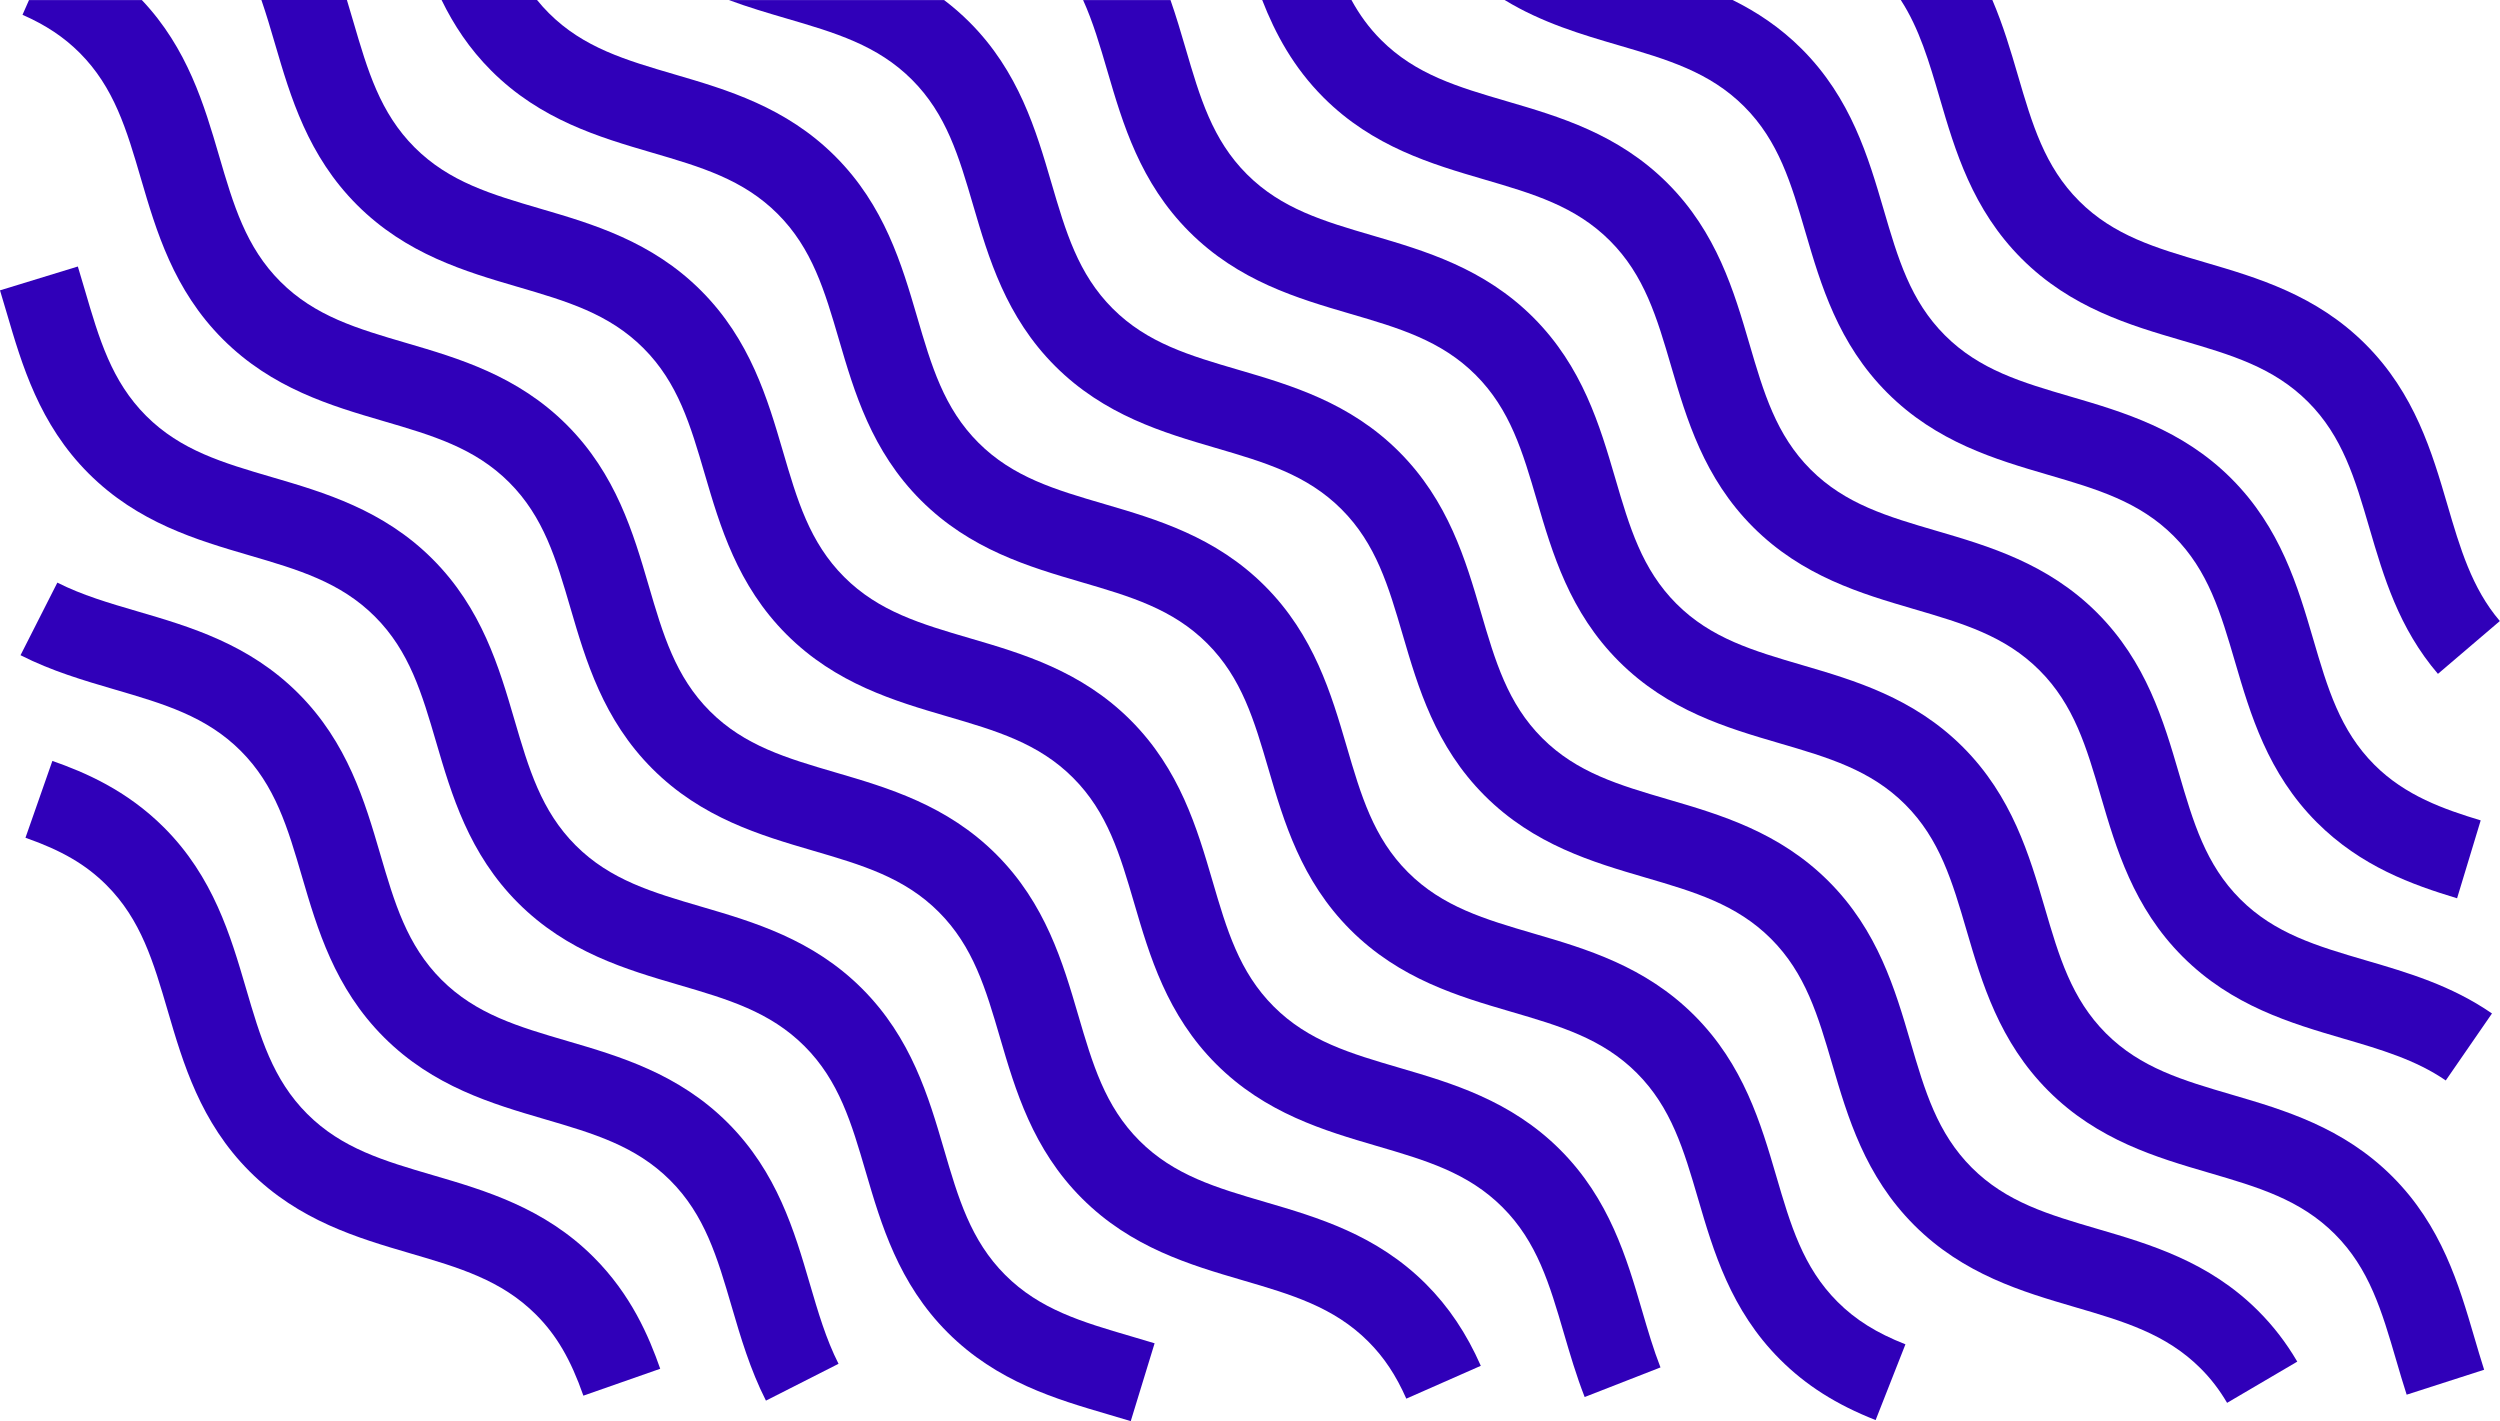
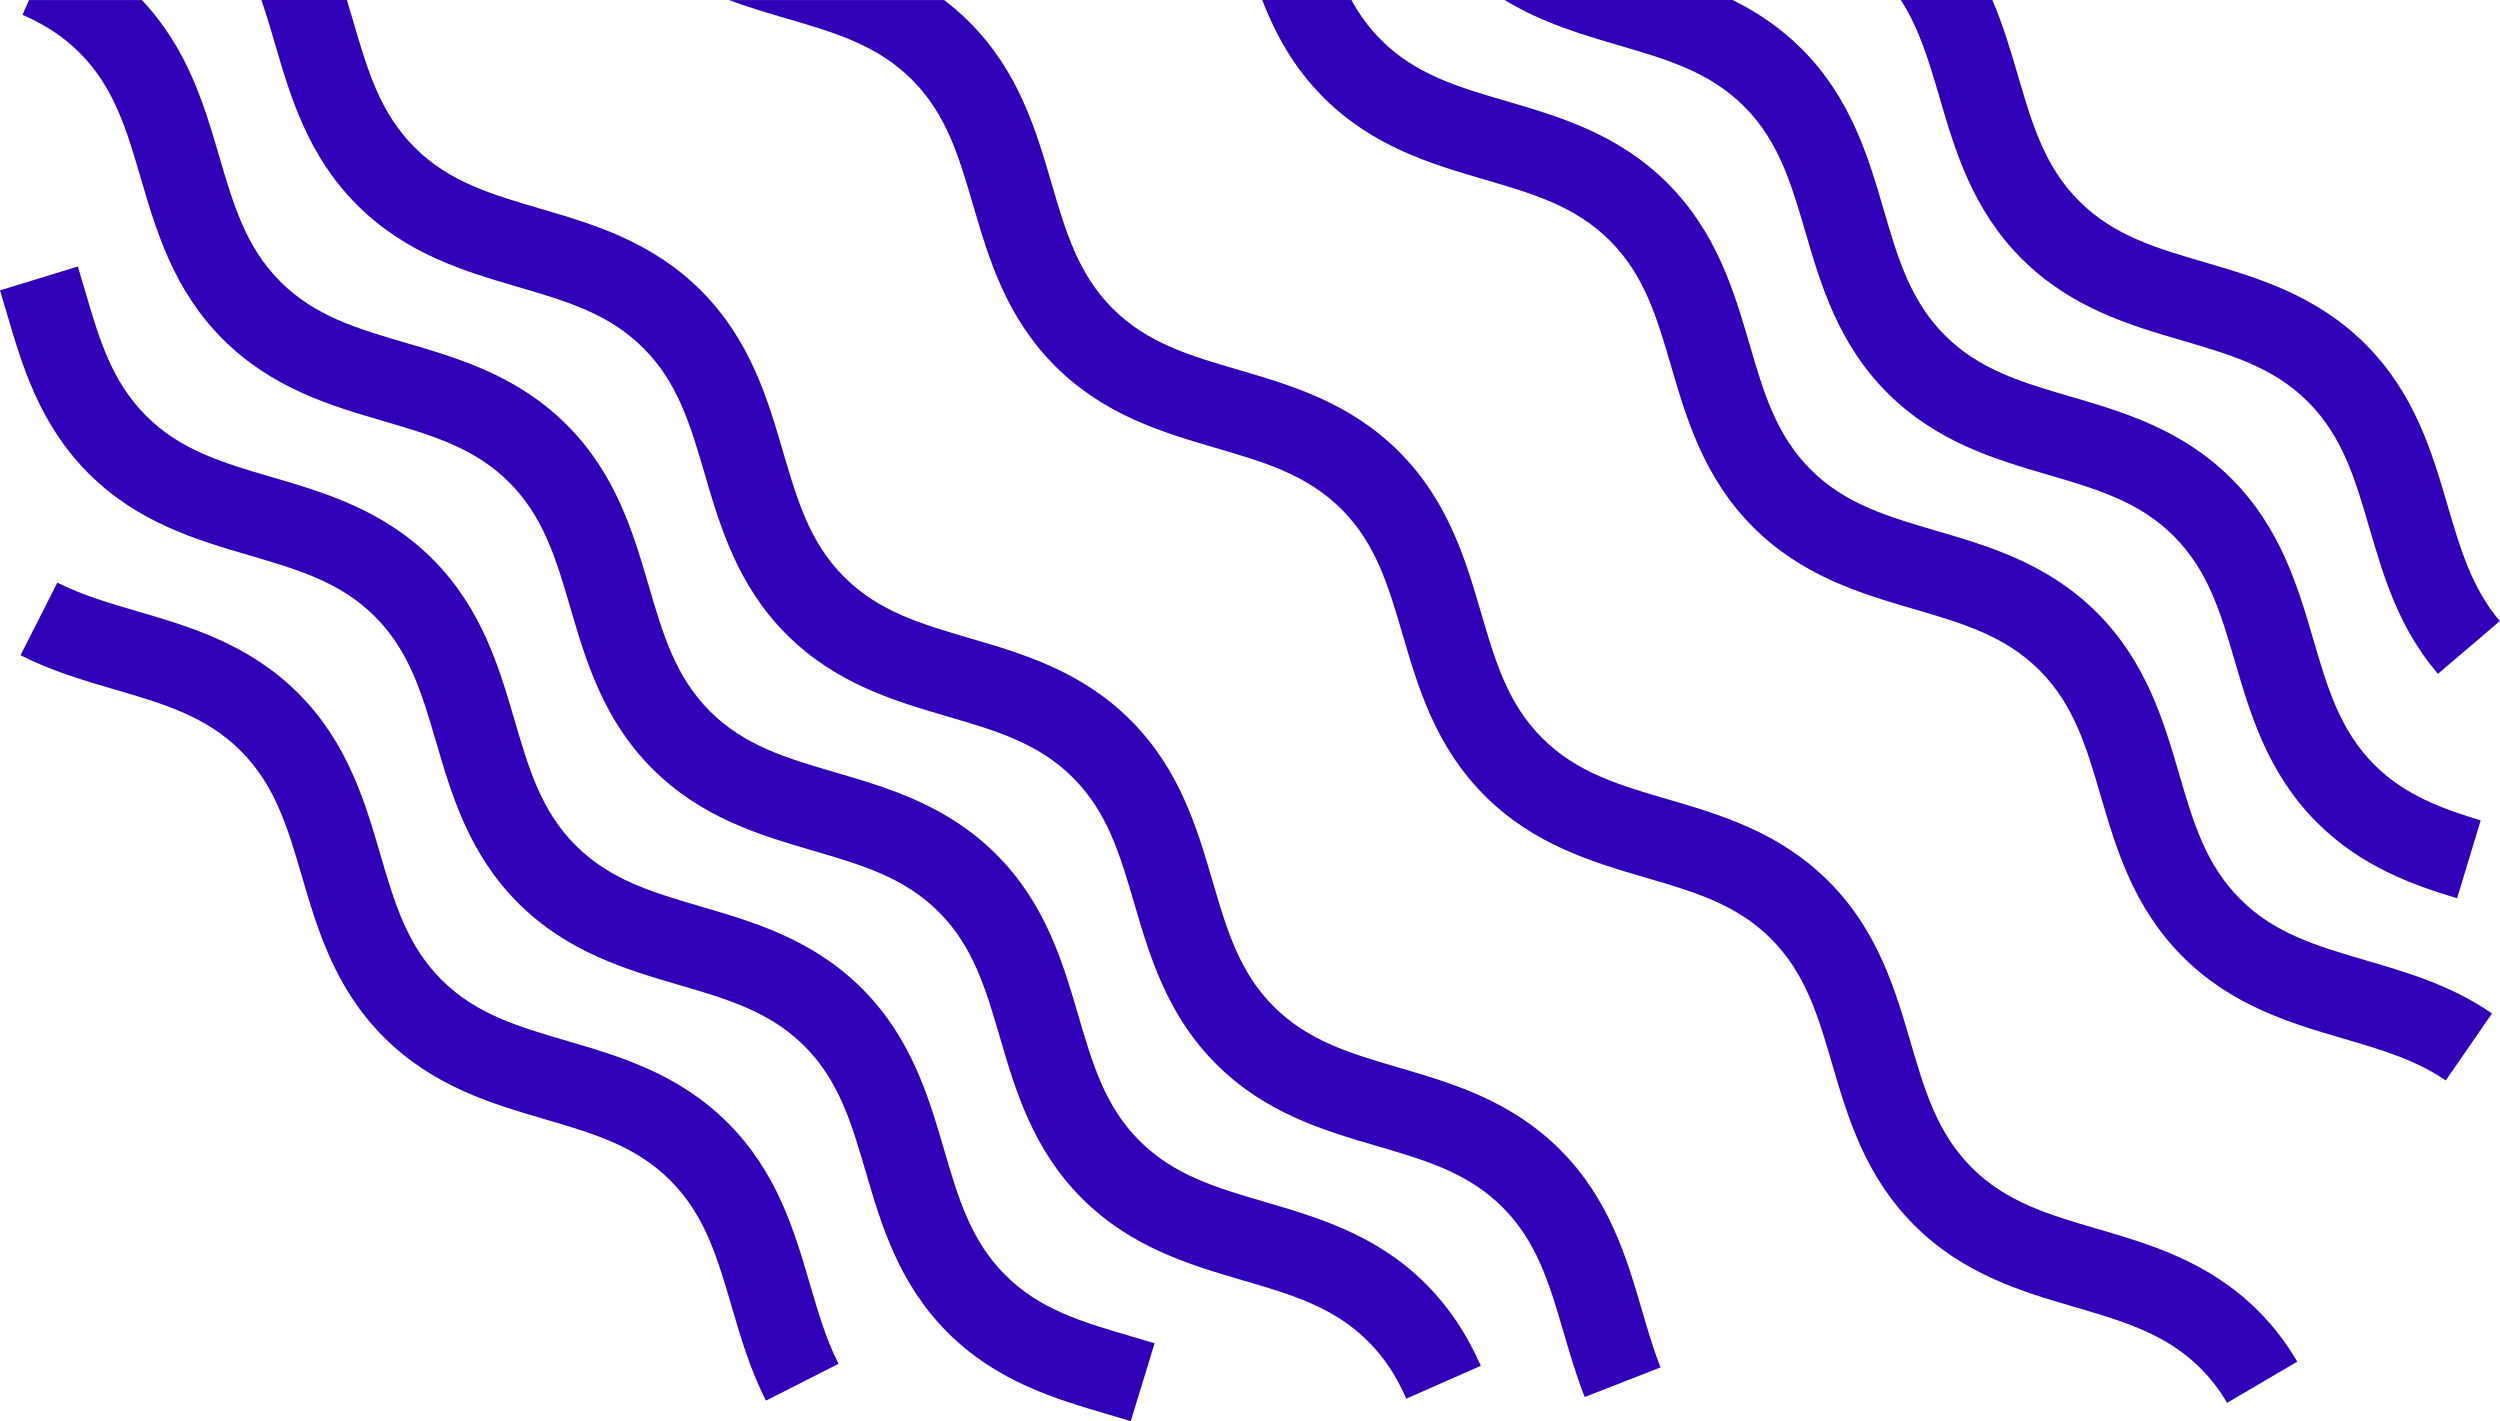
<svg xmlns="http://www.w3.org/2000/svg" width="7683" height="4368" viewBox="0 0 7683 4368" fill="none">
  <path d="M5841.58 0.096C5898.67 88.273 5928.25 189.179 5961.19 301.55C6008.12 461.776 6061.32 643.378 6212.8 794.858C6364.32 946.339 6545.92 999.537 6706.15 1046.47C6856.65 1090.53 6986.61 1128.62 7092.91 1234.87C7199.16 1341.17 7237.29 1471.13 7281.36 1621.64C7325.66 1772.97 7371.52 1929.46 7492.25 2070.93L7682.5 1908.57C7596.46 1807.76 7559.97 1683.19 7521.35 1551.34C7474.42 1391.11 7421.22 1209.51 7269.74 1057.98C7118.27 906.501 6936.67 853.352 6776.44 806.372C6625.94 762.308 6495.93 724.219 6389.68 617.92C6283.44 511.67 6245.35 381.712 6201.28 231.203C6179.57 157.017 6156.44 78.265 6122.92 0.047L5841.58 0.047V0.096Z" fill="#3000B9" />
  <path d="M4624.17 0.095C4739.36 70.249 4861.59 106.151 4973.47 138.896C5123.98 182.912 5253.94 221.049 5360.23 327.299C5466.48 433.598 5504.57 563.556 5548.63 714.065C5595.61 874.339 5648.76 1055.94 5800.24 1207.42C5951.72 1358.9 6133.32 1412.1 6293.59 1459.03C6444.09 1503.1 6574.05 1541.18 6680.35 1647.48C6786.65 1753.73 6824.69 1883.69 6868.8 2034.25C6915.73 2194.47 6968.93 2376.08 7120.35 2527.56C7256.09 2663.25 7413.84 2719.02 7551.08 2760.61L7623.66 2521.24C7510.52 2486.89 7392.12 2445.5 7297.29 2350.67C7190.99 2244.42 7152.95 2114.46 7108.89 1963.9C7061.96 1803.68 7008.76 1622.07 6857.28 1470.59C6705.76 1319.11 6524.16 1265.91 6363.93 1218.98C6213.43 1174.92 6083.47 1136.83 5977.17 1030.53C5870.88 924.282 5832.79 794.275 5788.77 643.766C5741.8 483.541 5688.65 301.939 5537.12 150.41C5470.71 83.998 5398.52 36.484 5324.82 0.095L4624.17 0.095Z" fill="#3000B9" />
  <path d="M3879.02 0.1C3919.2 103.435 3975.02 207.256 4067.57 299.806C4219.09 451.286 4400.69 504.485 4560.92 551.415C4711.42 595.48 4841.43 633.568 4947.68 739.819C5053.92 846.069 5092.06 976.027 5136.08 1126.58C5183.06 1286.81 5236.2 1468.41 5387.68 1619.94C5539.21 1771.42 5720.76 1824.57 5880.98 1871.55C6031.49 1915.61 6161.5 1953.7 6267.74 2059.95C6374.04 2166.2 6412.13 2296.21 6456.19 2446.72C6503.12 2606.94 6556.32 2788.55 6707.8 2940.03C6859.32 3091.51 7040.92 3144.71 7201.1 3191.64C7315.85 3225.21 7424.24 3256.98 7516.3 3320.48L7658.35 3114.58C7533.16 3028.25 7400.09 2989.29 7271.4 2951.59C7120.89 2907.48 6990.93 2869.44 6884.64 2763.14C6778.39 2656.89 6740.3 2526.88 6696.24 2376.37C6649.3 2216.15 6596.11 2034.54 6444.63 1883.02C6293.1 1731.54 6111.5 1678.34 5951.33 1631.41C5800.82 1587.34 5670.87 1549.25 5564.57 1443C5458.27 1336.7 5420.23 1206.75 5376.12 1056.24C5329.19 895.963 5275.99 714.361 5124.51 562.929C4973.04 411.449 4791.44 358.251 4631.21 311.32C4480.71 267.256 4350.75 229.167 4244.45 122.868C4206.51 84.925 4177.26 43.921 4153.31 0.051L3879.02 0.051V0.1Z" fill="#3000B9" />
-   <path d="M3328.54 0.1C3358.95 67.144 3380.37 140.261 3403.45 219.014C3450.38 379.288 3503.58 560.889 3655.06 712.37C3806.54 863.85 3988.13 917.048 4148.36 963.979C4298.86 1008 4428.82 1046.13 4535.17 1152.43C4641.41 1258.68 4679.5 1388.69 4723.57 1539.2C4770.5 1699.42 4823.69 1881.02 4975.17 2032.46C5126.65 2183.99 5308.25 2237.18 5468.52 2284.11C5619.03 2328.18 5748.98 2366.27 5855.28 2472.52C5961.53 2578.82 5999.67 2708.82 6043.68 2859.28C6090.66 3019.51 6143.81 3201.11 6295.29 3352.64C6446.77 3504.12 6628.37 3557.32 6788.64 3604.2C6939.14 3648.26 7069.1 3686.35 7175.4 3792.65C7281.65 3898.9 7319.78 4028.86 7363.8 4179.42C7374.24 4215.13 7384.74 4250.79 7396.15 4286.15L7634.25 4209.49C7623.52 4176.21 7613.75 4142.64 7603.89 4109.12C7556.91 3948.89 7503.76 3767.29 7352.28 3615.81C7200.76 3464.28 7019.16 3411.13 6858.93 3364.2C6708.43 3320.14 6578.47 3282.05 6472.17 3175.8C6365.93 3069.5 6327.79 2939.54 6283.77 2789.03C6236.8 2628.81 6183.65 2447.21 6032.17 2295.68C5880.69 2144.2 5699.09 2091.05 5538.87 2044.07C5388.36 2000 5258.36 1961.91 5152.11 1855.62C5045.86 1749.37 5007.77 1619.41 4963.71 1468.9C4916.73 1308.67 4863.53 1127.07 4712.1 975.591C4560.57 824.11 4378.98 770.912 4218.75 723.932C4068.25 679.868 3938.29 641.779 3831.99 535.529C3725.7 429.279 3687.61 299.272 3643.59 148.763C3629.5 100.715 3614.83 50.675 3597.15 0.149L3328.54 0.149V0.1Z" fill="#3000B9" />
  <path d="M2239.87 0.093C2299.62 22.343 2359.04 39.785 2415.74 56.4C2566.24 100.464 2696.25 138.553 2802.54 244.852C2908.84 351.102 2946.88 481.109 2990.94 631.618C3037.88 791.843 3091.07 973.445 3242.55 1124.97C3394.08 1276.46 3575.68 1329.6 3735.9 1376.58C3886.41 1420.65 4016.36 1458.74 4122.66 1564.99C4228.96 1671.29 4267 1801.24 4311.06 1951.75C4358.04 2111.98 4411.19 2293.58 4562.67 2445.11C4714.19 2596.59 4895.79 2649.79 5056.01 2696.72C5206.52 2740.78 5336.48 2778.87 5442.77 2885.12C5549.07 2991.42 5587.16 3121.38 5631.22 3271.94C5678.15 3432.16 5731.35 3613.76 5882.83 3765.24C6034.31 3916.77 6215.91 3969.92 6376.13 4016.85C6526.64 4060.92 6656.59 4099.01 6762.89 4205.31C6794.23 4236.54 6820.85 4271.23 6844.31 4311.22L7059.97 4184.56C7025.62 4125.97 6986.22 4074.91 6939.73 4028.42C6788.25 3876.89 6606.65 3823.69 6446.43 3776.81C6295.92 3732.74 6165.97 3694.65 6059.67 3588.4C5953.42 3482.11 5915.28 3352.15 5871.22 3201.64C5824.29 3041.36 5771.09 2859.76 5619.61 2708.33C5468.09 2556.8 5286.49 2503.6 5126.31 2456.72C4975.81 2412.61 4845.85 2374.57 4739.55 2268.27C4633.3 2162.07 4595.17 2032.01 4551.15 1881.55C4504.22 1721.28 4451.02 1539.72 4299.55 1388.2C4148.07 1236.71 3966.47 1183.57 3806.25 1136.63C3655.74 1092.57 3525.78 1054.48 3419.49 948.231C3313.19 841.932 3275.15 711.973 3231.04 561.465C3184.11 401.239 3130.91 219.638 2979.43 68.108C2954.22 42.894 2928.18 20.498 2901.55 0.287L2239.87 0.287V0.093Z" fill="#3000B9" />
-   <path d="M1357.13 0.097C1393.81 75.449 1441.96 149.44 1509.88 217.31C1661.35 368.79 1842.95 421.988 2003.18 468.919C2153.68 512.984 2283.64 551.073 2389.98 657.371C2496.23 763.67 2534.32 893.628 2578.39 1044.14C2625.32 1204.36 2678.51 1385.96 2829.99 1537.44C2981.52 1688.93 3163.12 1742.12 3323.34 1789.05C3473.85 1833.12 3603.8 1871.21 3710.1 1977.46C3816.35 2083.76 3854.44 2213.71 3898.5 2364.22C3945.43 2524.45 3998.63 2706.05 4150.11 2857.53C4301.58 3009.06 4483.18 3062.26 4643.46 3109.14C4793.96 3153.21 4923.92 3191.29 5030.22 3297.54C5136.47 3403.84 5174.55 3533.8 5218.62 3684.31C5265.55 3844.58 5318.74 4026.19 5470.22 4177.67C5549.95 4257.39 5643.32 4316.61 5764.19 4364.17L5855.77 4131.37C5766.77 4096.34 5702.44 4056.11 5647.11 4000.78C5540.86 3894.48 5502.72 3764.52 5458.71 3614.01C5411.78 3453.79 5358.58 3272.18 5207.1 3120.65C5055.58 2969.17 4873.98 2915.98 4713.75 2869.05C4563.25 2824.98 4433.29 2786.89 4326.99 2680.59C4220.7 2574.34 4182.61 2444.34 4138.54 2293.83C4091.57 2133.6 4038.42 1952 3886.94 1800.52C3735.46 1649.04 3553.86 1595.89 3393.64 1548.91C3243.13 1504.85 3113.13 1466.76 3006.83 1360.46C2900.58 1254.21 2862.49 1124.25 2818.43 973.692C2771.5 813.467 2718.3 631.865 2566.82 480.385C2415.3 328.855 2233.7 275.658 2073.47 228.727C1922.97 184.662 1793.01 146.574 1686.71 40.324C1673.64 27.255 1661.6 13.797 1650.42 3.87253e-05L1357.13 0V0.097Z" fill="#3000B9" />
  <path d="M803.349 0.096C818.409 43.432 831.769 88.954 845.664 136.516C892.642 296.742 945.791 478.343 1097.27 629.824C1248.8 781.353 1430.4 834.551 1590.62 881.482C1741.12 925.546 1871.08 963.635 1977.33 1069.89C2083.63 1176.14 2121.72 1306.14 2165.78 1456.65C2212.76 1616.88 2265.91 1798.48 2417.38 1949.96C2568.86 2101.44 2750.51 2154.64 2910.73 2201.57C3061.24 2245.63 3191.2 2283.72 3297.49 2390.02C3403.79 2496.27 3441.88 2626.28 3485.94 2776.79C3532.87 2937.01 3586.07 3118.61 3737.55 3270.14C3889.03 3421.62 4070.63 3474.77 4230.85 3521.75C4381.36 3565.82 4511.36 3603.9 4617.61 3710.2C4723.91 3816.45 4761.95 3946.41 4806.01 4096.92C4824.81 4161 4844.24 4227.37 4869.99 4293.34L5102.99 4202.35C5081.23 4146.57 5064.13 4088.27 5046.1 4026.62C4999.17 3866.4 4945.98 3684.79 4794.55 3533.31C4643.02 3381.83 4461.42 3328.64 4301.2 3281.7C4150.69 3237.64 4020.73 3199.55 3914.48 3093.3C3808.19 2987 3770.1 2857.04 3726.04 2706.54C3679.1 2546.26 3625.91 2364.66 3474.43 2213.18C3322.95 2061.7 3141.35 2008.5 2981.08 1961.57C2830.57 1917.51 2700.62 1879.42 2594.32 1773.17C2488.07 1666.87 2449.98 1536.91 2405.92 1386.35C2358.94 1226.13 2305.74 1044.53 2154.27 892.996C2002.79 741.515 1821.19 688.366 1660.96 641.435C1510.46 597.322 1380.5 559.282 1274.16 452.983C1167.91 346.685 1129.82 216.726 1085.76 66.169C1079.39 44.501 1072.93 22.444 1066.13 0.096L803.349 0.096Z" fill="#3000B9" />
  <path d="M89.197 0.096L69.181 45.472C140.888 77.099 196.66 114.216 244.707 162.264C350.956 268.563 389.092 398.521 433.156 549.079C480.086 709.304 533.284 890.906 684.762 1042.39C836.289 1193.92 1017.89 1247.11 1178.11 1294.04C1328.62 1338.11 1458.57 1376.2 1564.87 1482.45C1671.12 1588.75 1709.26 1718.71 1753.27 1869.21C1800.2 2029.44 1853.4 2211.04 2004.88 2362.57C2156.36 2514.05 2337.95 2567.25 2498.23 2614.18C2648.73 2658.24 2778.69 2696.33 2884.99 2802.63C2991.24 2908.88 3029.32 3038.89 3073.39 3189.4C3120.32 3349.67 3173.51 3531.27 3324.99 3682.75C3476.47 3834.23 3658.07 3887.43 3818.29 3934.36C3968.8 3978.43 4098.76 4016.52 4205.05 4122.81C4253.2 4170.91 4290.27 4226.68 4321.85 4298.34L4550.81 4197.39C4506.94 4097.89 4451.75 4015.59 4381.99 3945.83C4230.46 3794.35 4048.86 3741.15 3888.64 3694.22C3738.13 3650.15 3608.18 3612.07 3501.88 3505.82C3395.58 3399.57 3357.54 3269.56 3313.43 3119.05C3266.5 2958.82 3213.3 2777.22 3061.83 2625.74C2910.3 2474.21 2728.7 2421.06 2568.52 2374.13C2418.02 2330.07 2288.01 2291.98 2181.76 2185.73C2075.52 2079.43 2037.38 1949.47 1993.36 1798.96C1946.43 1638.74 1893.24 1457.14 1741.76 1305.61C1590.28 1154.13 1408.68 1100.98 1248.46 1054C1097.95 1009.93 967.946 971.845 861.697 865.546C755.449 759.296 717.312 629.289 673.248 478.78C627.824 323.704 576.522 148.613 435.926 0.144L89.197 0.144V0.096Z" fill="#3000B9" />
  <path d="M3548.32 4128.21L3475.01 4367.43C3451.99 4360.34 3428.91 4353.58 3405.83 4346.83C3245.56 4299.85 3063.96 4246.65 2912.44 4095.22C2760.96 3943.74 2707.81 3762.14 2660.83 3601.91C2616.77 3451.4 2578.68 3321.4 2472.43 3215.1C2366.13 3108.8 2236.18 3070.76 2085.62 3026.65C1925.4 2979.72 1743.8 2926.52 1592.32 2775.09C1440.84 2623.56 1387.64 2441.96 1340.71 2281.73C1296.65 2131.22 1258.56 2001.26 1152.27 1894.92C1046.02 1788.67 916.012 1750.58 765.553 1706.51C605.282 1659.58 423.683 1606.38 272.204 1454.9C120.726 1303.42 67.577 1121.77 20.599 961.546C13.846 938.421 7.093 915.344 0 892.316L239.217 819.005C246.553 843.005 253.597 867.102 260.69 891.199C304.754 1041.71 342.842 1171.67 449.091 1278.01C555.34 1384.26 685.345 1422.35 835.851 1466.42C996.074 1513.35 1177.67 1566.55 1329.2 1718.03C1480.68 1869.51 1533.88 2051.11 1580.76 2211.33C1624.87 2361.84 1662.96 2491.85 1769.21 2598.15C1875.46 2704.4 2005.41 2742.49 2155.92 2786.55C2316.19 2833.53 2497.79 2886.73 2649.27 3038.21C2800.75 3189.69 2853.94 3371.29 2900.87 3531.52C2944.94 3682.03 2983.03 3811.98 3089.27 3918.28C3195.57 4024.58 3325.58 4062.67 3476.08 4106.74C3500.23 4113.83 3524.32 4120.87 3548.32 4128.21Z" fill="#3000B9" />
  <path d="M2576.98 4191.22L2353.89 4304.42C2305.06 4208.17 2276.26 4109.7 2248.32 4014.43C2204.26 3863.92 2166.17 3733.91 2059.92 3627.66C1953.67 3521.41 1823.67 3483.32 1673.16 3439.26C1512.94 3392.33 1331.34 3339.13 1179.81 3187.65C1028.33 3036.12 975.135 2854.52 928.205 2694.34C884.141 2543.83 846.053 2413.82 739.804 2307.57C633.507 2201.28 503.551 2163.19 352.995 2119.12C257.775 2091.24 159.251 2062.43 63.059 2013.6L176.254 1790.51C251.848 1828.84 335.117 1853.28 423.342 1879.08C583.614 1926.01 765.213 1979.2 916.691 2130.73C1068.17 2282.21 1121.37 2463.82 1168.3 2624.04C1212.36 2774.55 1250.45 2904.51 1356.7 3010.81C1462.95 3117.06 1592.95 3155.15 1743.46 3199.21C1903.68 3246.14 2085.28 3299.34 2236.76 3450.82C2388.28 3602.3 2441.48 3783.9 2488.36 3944.18C2514.21 4032.31 2538.6 4115.62 2576.98 4191.22Z" fill="#3000B9" />
-   <path d="M2028.98 4206.47L1792.87 4289.16C1753.81 4177.62 1710.28 4103.19 1647.36 4040.18C1541.12 3933.93 1411.11 3895.79 1260.6 3851.72C1100.33 3804.79 918.782 3751.6 767.255 3600.16C615.777 3448.63 562.58 3267.03 515.649 3106.81C471.586 2956.35 433.497 2826.34 327.249 2720.09C264.335 2657.17 189.859 2613.64 78.267 2574.58L160.953 2338.47C260.157 2373.21 388.802 2427.91 504.136 2543.2C655.614 2694.68 708.762 2876.28 755.741 3036.51C799.805 3187.02 837.893 3317.02 944.142 3423.27C1050.39 3529.57 1180.4 3567.66 1330.9 3611.73C1491.13 3658.66 1672.72 3711.85 1824.2 3863.34C1939.63 3978.72 1994.29 4107.32 2028.98 4206.47Z" fill="#3000B9" />
</svg>